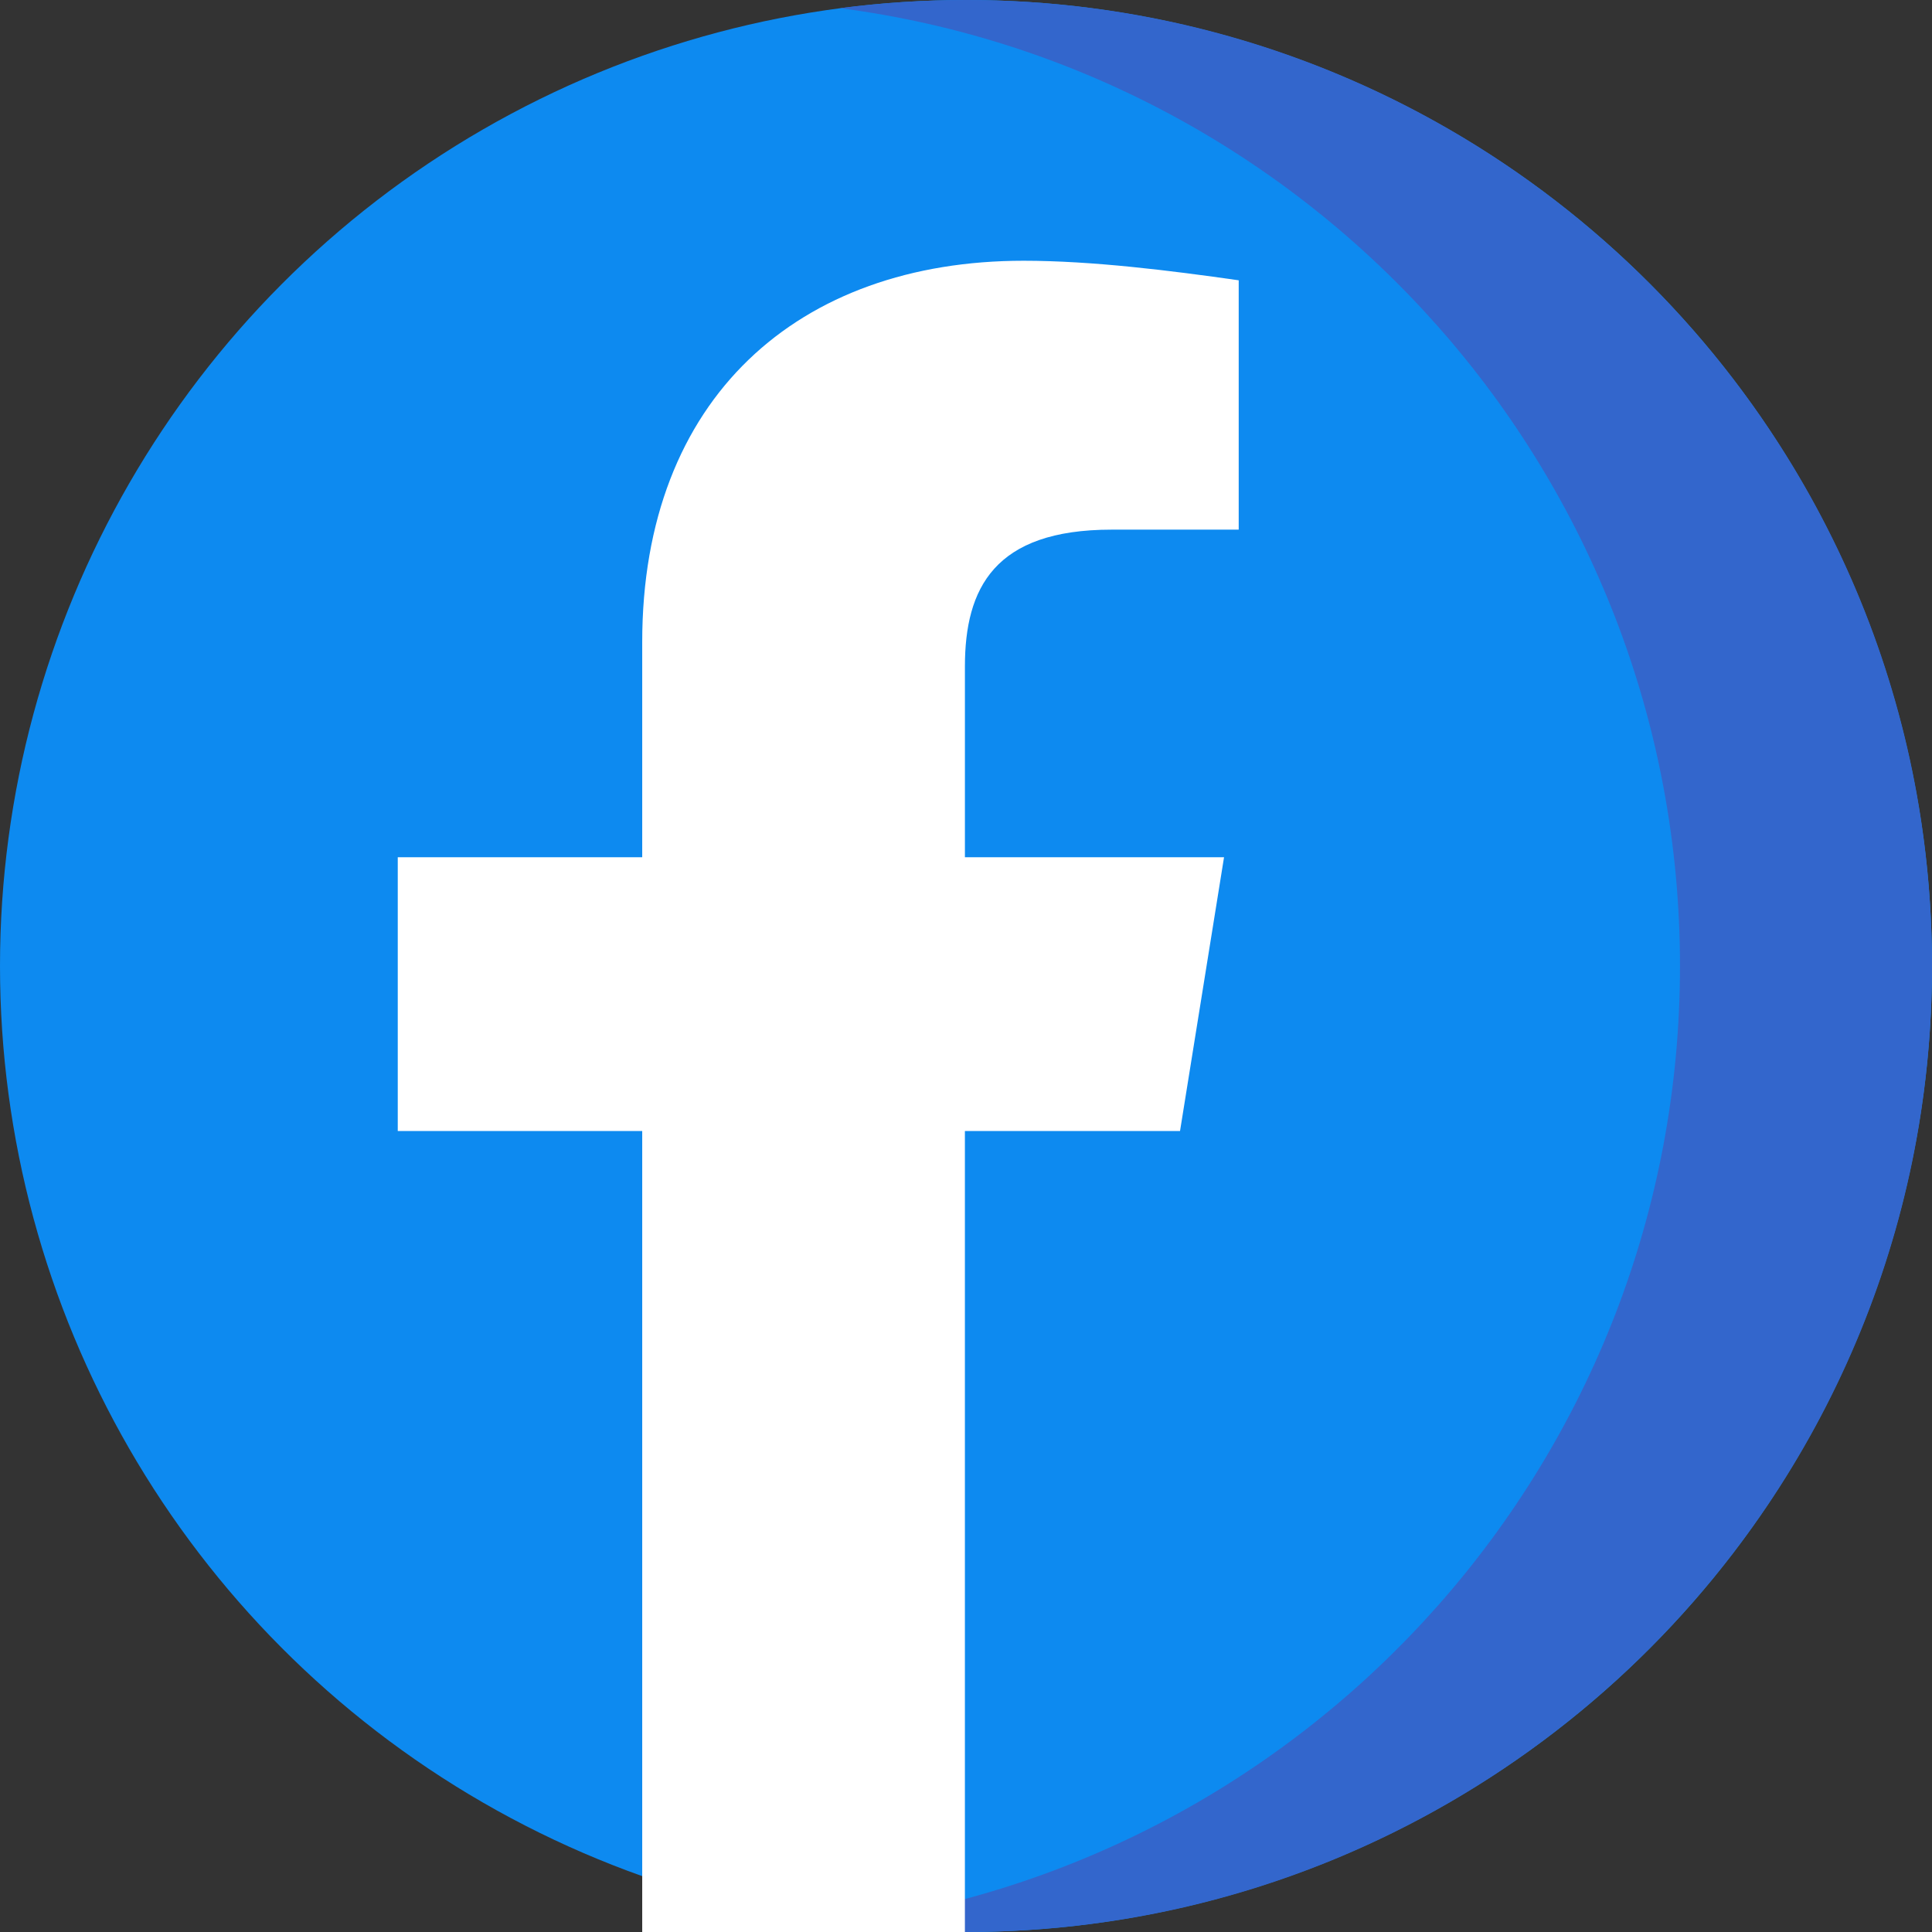
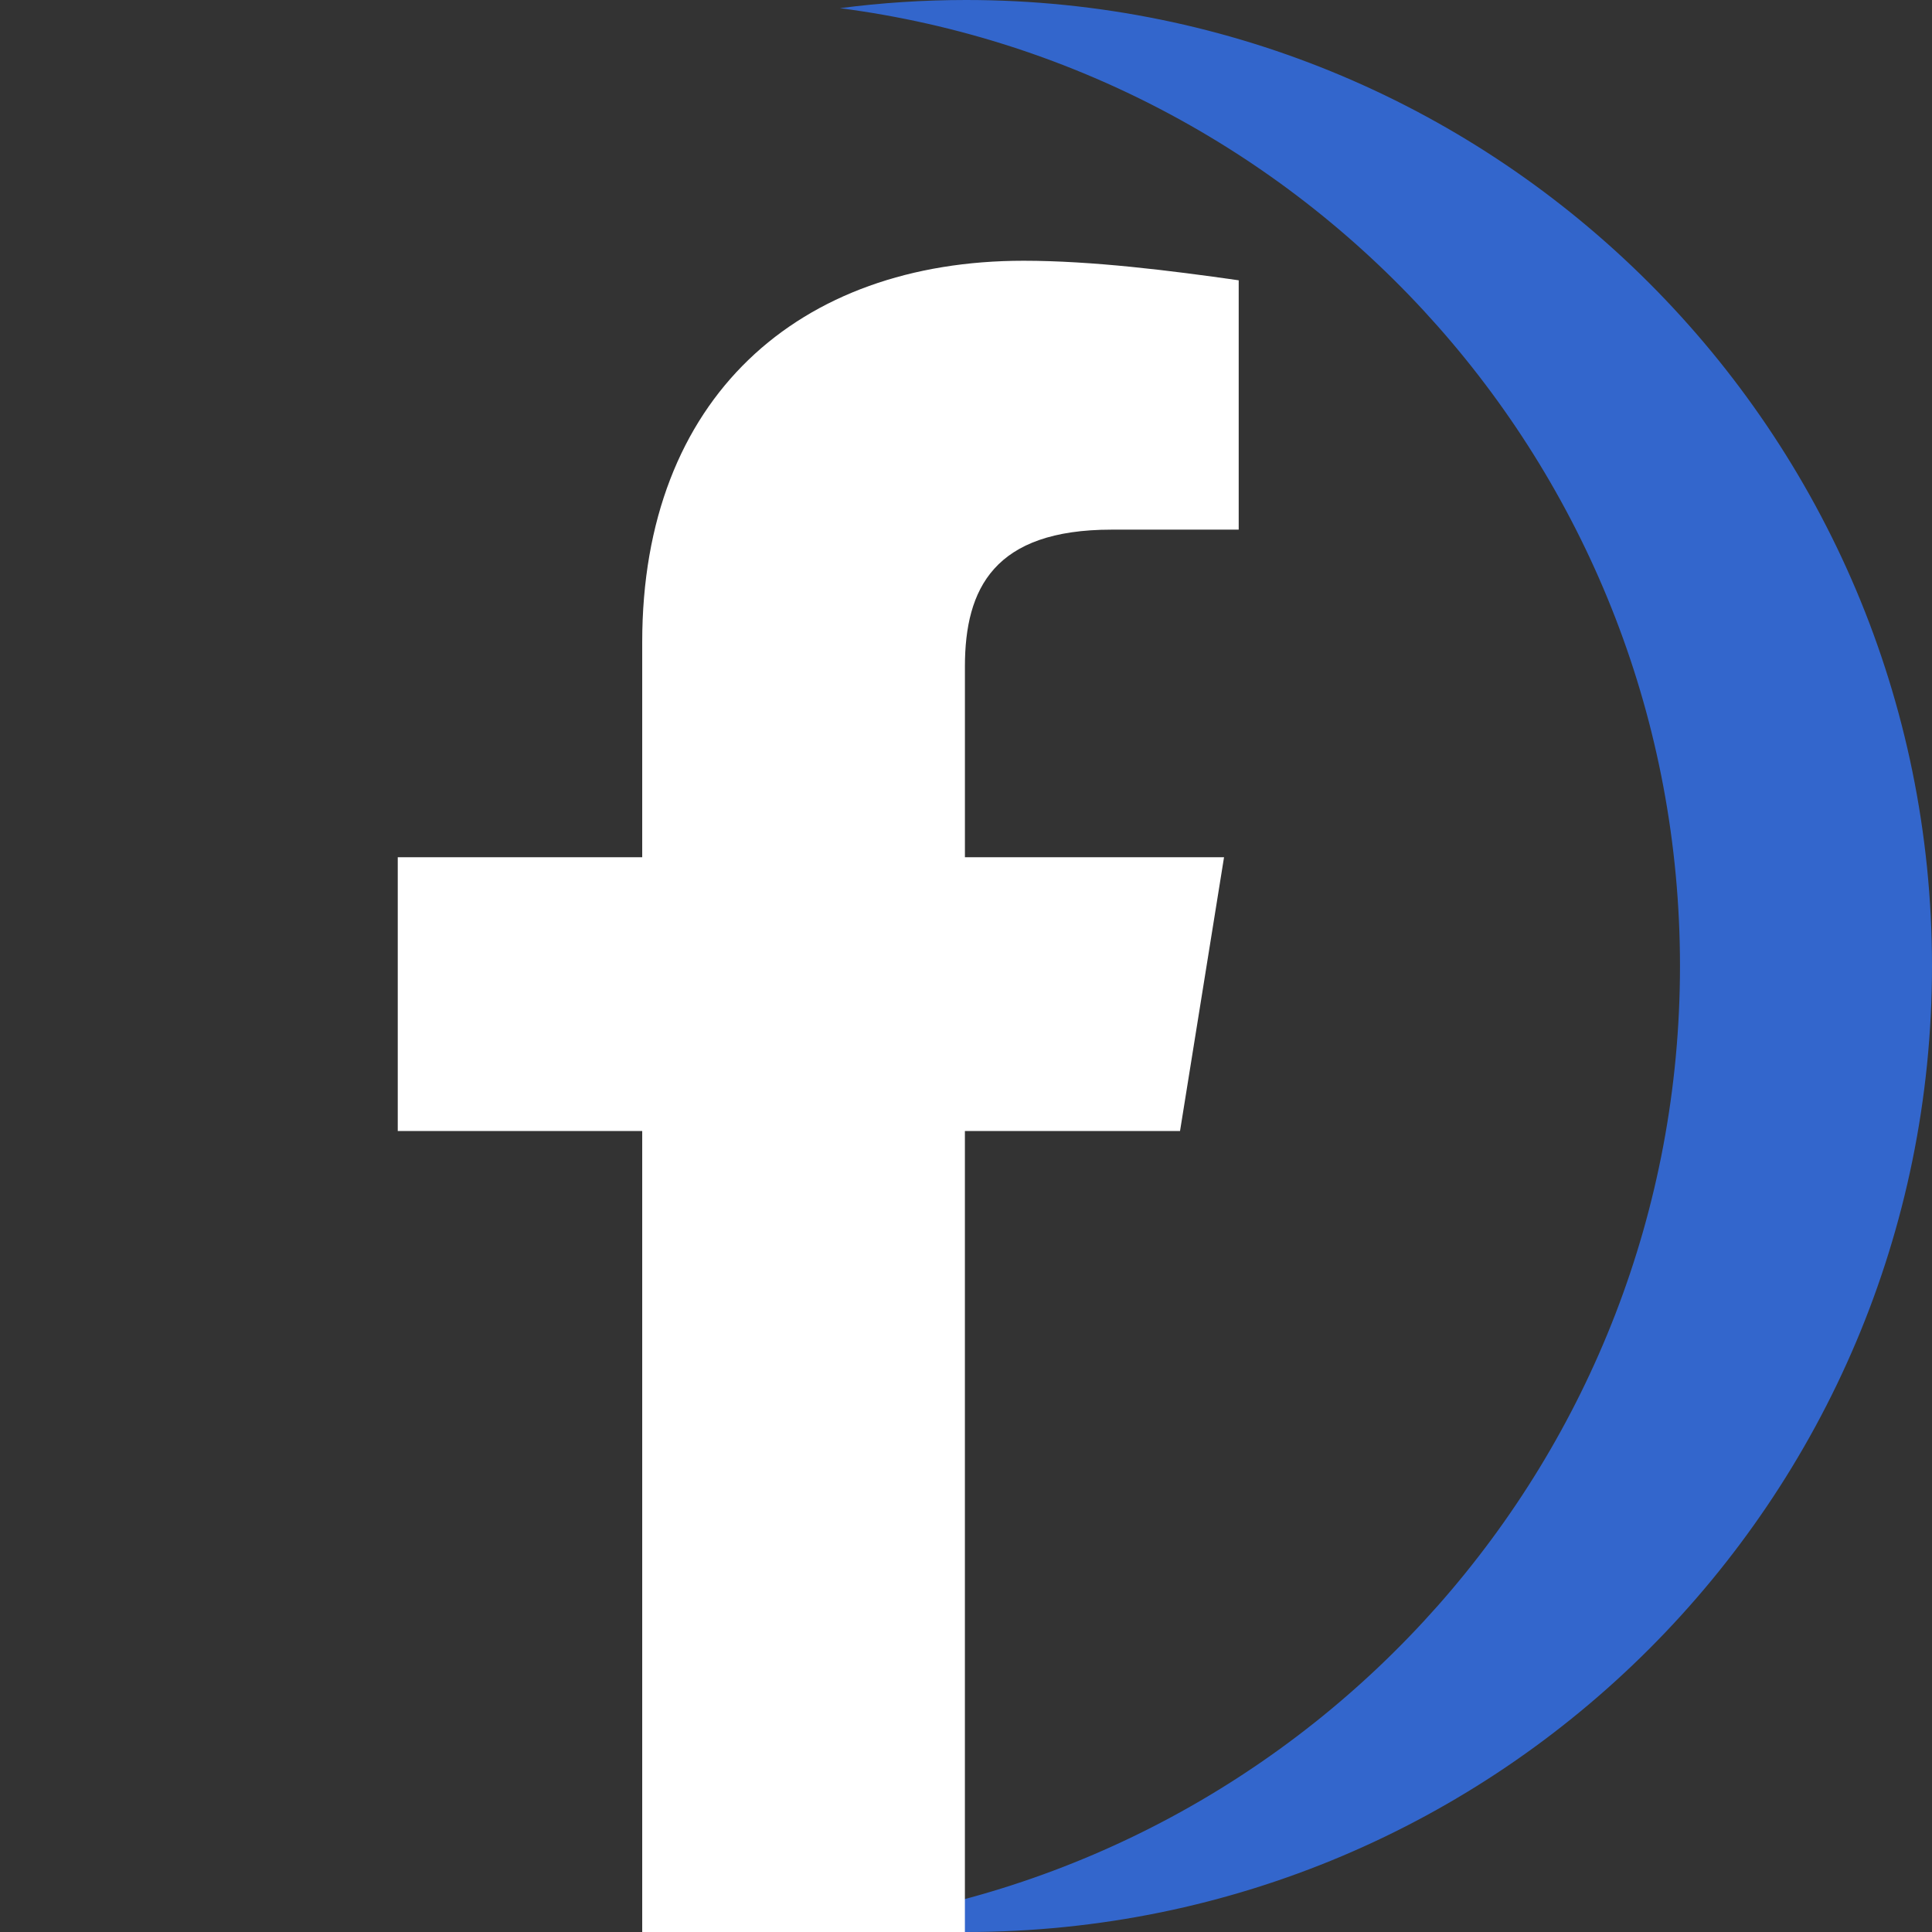
<svg xmlns="http://www.w3.org/2000/svg" id="Layer_1" width="100" height="100" version="1.1" viewBox="0 0 100 100">
  <rect x="0" y="0" width="100" height="100" fill="#333333" stroke="none" />
-   <circle cx="50" cy="50" r="50" fill="#0d8af0" />
  <path d="M50,0c-2.21,0-4.387.145-6.522.423,24.533,3.196,43.478,24.173,43.478,49.577s-18.946,46.381-43.478,49.577c2.135.278,4.312.423,6.522.423,27.614,0,50-22.386,50-50S77.614,0,50,0Z" fill="#36c" />
  <path d="M57.535,27.414h6.58v-12.906c-3.543-.506-7.592-1.012-11.135-1.012-11.641,0-19.739,7.086-19.739,19.739v11.135h-12.653v14.172h12.653v41.457h16.702v-41.457h11.135l2.278-14.172h-13.412v-9.87c0-4.049,1.518-7.086,7.592-7.086h0Z" fill="#fff" />
</svg>